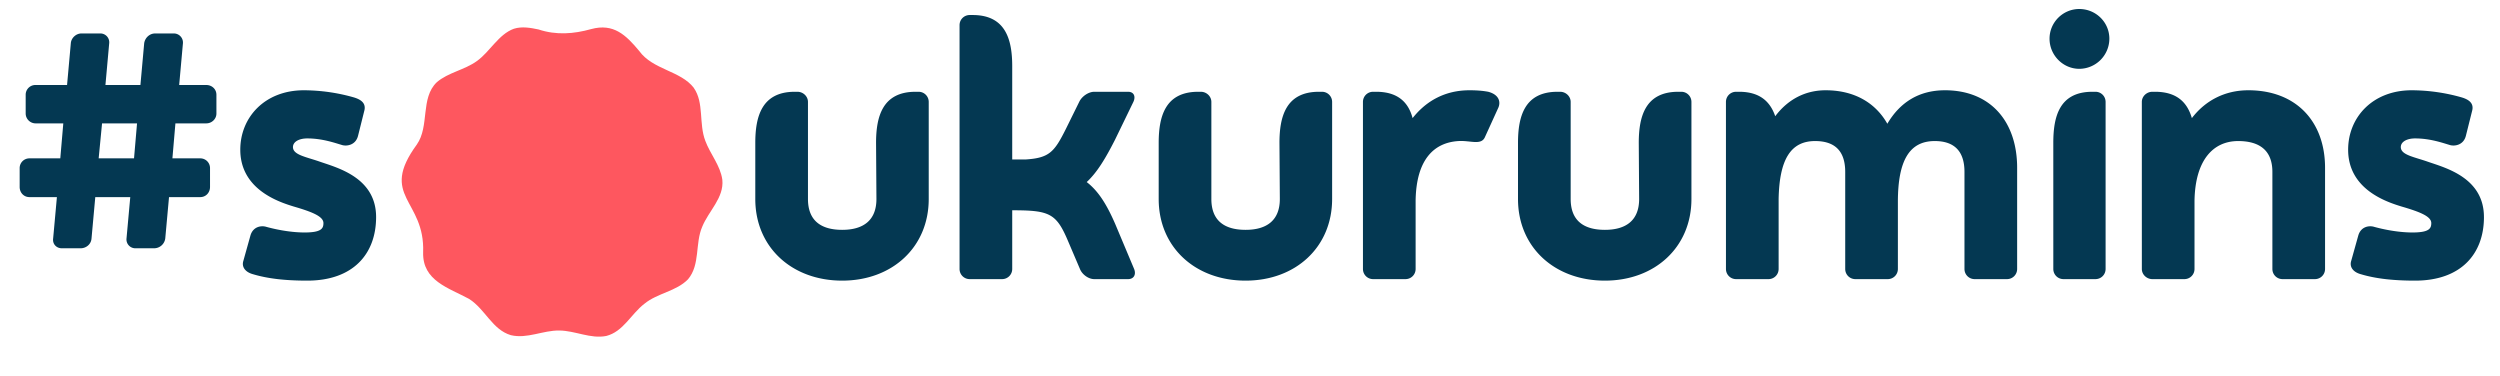
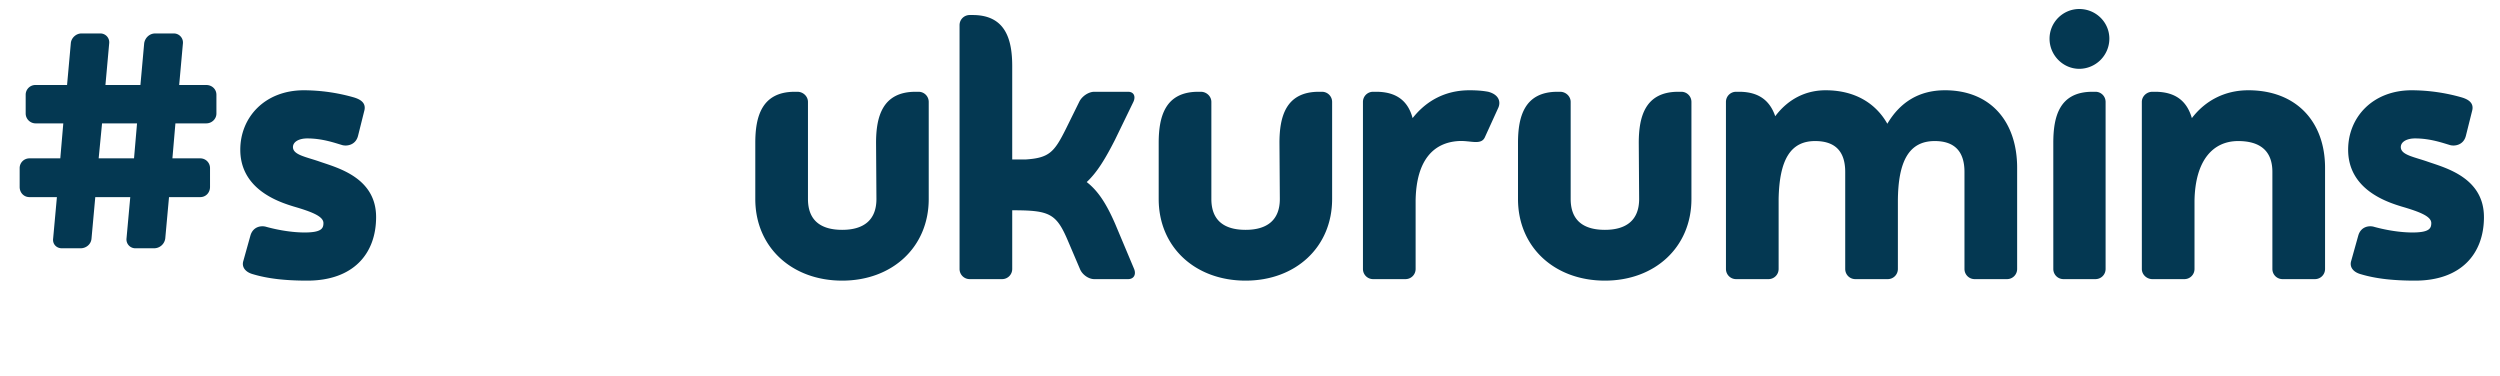
<svg xmlns="http://www.w3.org/2000/svg" width="206" height="31" fill="none">
  <path d="M16.996 7.004c.465 0 .837.341.837.806v1.55c0 .434-.372.806-.837.806h-2.542l-.248 2.883H16.5a.8.8 0 0 1 .806.806v1.55c0 .465-.341.837-.806.837h-2.573l-.31 3.41a.93.93 0 0 1-.899.806h-1.55a.73.73 0 0 1-.744-.806l.31-3.41H7.851l-.31 3.41c-.031.465-.434.806-.899.806h-1.55c-.434 0-.775-.341-.713-.806l.31-3.41H2.426c-.465 0-.806-.372-.806-.837v-1.55a.8.8 0 0 1 .806-.806h2.542l.248-2.883H2.922a.82.82 0 0 1-.806-.806V7.81a.8.8 0 0 1 .806-.806h2.604l.31-3.441c.031-.434.434-.806.868-.806h1.55a.73.73 0 0 1 .744.806l-.31 3.441h2.883l.31-3.441c.062-.434.434-.806.899-.806h1.55a.75.75 0 0 1 .744.806l-.31 3.441h2.232zm-5.952 6.045l.248-2.883H8.409l-.279 2.883h2.914zm19.947 4.836c0 3.038-1.891 5.239-5.673 5.239-1.767 0-3.224-.155-4.464-.527-.589-.155-.961-.558-.806-1.085l.589-2.108c.217-.744.899-.837 1.302-.713.558.155 1.86.465 3.162.465 1.395 0 1.55-.341 1.55-.775 0-.558-.961-.93-2.449-1.364-1.209-.372-4.402-1.395-4.402-4.681 0-2.666 2.015-4.898 5.239-4.898a15.2 15.2 0 0 1 4.123.589c.62.186.992.496.868 1.054l-.527 2.108c-.186.744-.868.868-1.271.775-.558-.155-1.612-.558-2.914-.558-.682 0-1.178.279-1.178.713 0 .651 1.085.806 2.232 1.209 1.426.496 4.619 1.302 4.619 4.557z" fill="#043852" />
-   <path d="M57.179 7.249c-1.09-1.428-3.388-1.491-4.51-3.052-1.09-1.308-2.11-2.302-3.955-1.801-1.443.405-2.882.512-4.332.033-.669-.142-1.371-.268-2.036-.061-1.275.462-1.962 1.886-3.052 2.664-1.018.737-2.363.935-3.301 1.744-1.367 1.306-.584 3.619-1.648 5.136-3.148 4.308.691 4.513.521 8.892-.054 2.337 2.099 2.91 3.795 3.83 1.334.857 1.907 2.533 3.436 2.984 1.341.32 2.651-.408 3.996-.384 1.308.013 2.557.702 3.856.451 1.406-.351 2.054-1.814 3.15-2.655 1.077-.885 2.631-1.02 3.597-2.021 1.014-1.206.567-2.945 1.166-4.323.53-1.308 1.807-2.387 1.659-3.872-.163-1.179-1.001-2.123-1.4-3.2-.552-1.432-.092-3.135-.944-4.36v-.007z" fill="#fe575f" />
  <path d="M72.218 16.397l-.031-4.619c0-2.17.527-4.216 3.255-4.216h.248c.465 0 .837.372.837.837v7.998c0 3.968-3.007 6.727-7.13 6.727-4.154 0-7.161-2.759-7.161-6.727v-4.619c0-2.17.527-4.216 3.255-4.216h.217c.465 0 .868.372.868.837v7.998c0 1.767 1.054 2.542 2.821 2.542 1.736 0 2.821-.775 2.821-2.542zm21.233 5.766c.186.465-.031.837-.496.837h-2.79c-.465 0-.992-.372-1.178-.837l-.992-2.325c-.961-2.263-1.519-2.511-4.588-2.511v4.836c0 .465-.372.837-.837.837h-2.666c-.465 0-.837-.372-.837-.837V2.075c0-.465.372-.837.837-.837h.248c2.728 0 3.255 2.046 3.255 4.216v7.688h1.085c1.984-.124 2.387-.62 3.348-2.542l1.085-2.201c.217-.465.775-.837 1.24-.837h2.79c.465 0 .651.372.434.837L91.87 11.53c-.775 1.519-1.457 2.666-2.325 3.472.961.744 1.643 1.829 2.356 3.472l1.55 3.689zm12.007-5.766l-.031-4.619c0-2.17.527-4.216 3.255-4.216h.248c.465 0 .837.372.837.837v7.998c0 3.968-3.007 6.727-7.13 6.727-4.154 0-7.161-2.759-7.161-6.727v-4.619c0-2.17.527-4.216 3.255-4.216h.217c.465 0 .868.372.868.837v7.998c0 1.767 1.054 2.542 2.821 2.542 1.736 0 2.821-.775 2.821-2.542zm17.172-8.835c.93.248 1.023.868.837 1.302l-1.116 2.449c-.31.682-1.209.248-2.17.31-2.046.124-3.472 1.55-3.534 4.867v5.673c0 .465-.372.837-.837.837h-2.666c-.465 0-.837-.372-.837-.837V8.399c0-.465.372-.837.837-.837h.248c1.829 0 2.666.899 3.007 2.17 1.147-1.457 2.728-2.294 4.681-2.294.558 0 1.054.031 1.55.124zm12.435 8.835l-.031-4.619c0-2.17.527-4.216 3.255-4.216h.248c.465 0 .837.372.837.837v7.998c0 3.968-3.007 6.727-7.13 6.727-4.154 0-7.161-2.759-7.161-6.727v-4.619c0-2.17.527-4.216 3.255-4.216h.217c.465 0 .868.372.868.837v7.998c0 1.767 1.054 2.542 2.821 2.542 1.736 0 2.821-.775 2.821-2.542zm25.195-8.959c3.782 0 5.952 2.604 5.952 6.386v8.339c0 .465-.372.837-.837.837h-2.666c-.465 0-.837-.372-.837-.837v-7.998c0-1.767-.899-2.542-2.449-2.542-2.077 0-3.038 1.581-3.038 5.022v5.518c0 .465-.372.837-.837.837h-2.666c-.465 0-.837-.372-.837-.837v-7.998c0-1.767-.899-2.542-2.48-2.542-2.015 0-2.945 1.519-3.007 4.774v5.766c0 .465-.372.837-.837.837h-2.666c-.465 0-.837-.372-.837-.837V8.399c0-.465.372-.837.837-.837h.248c1.736 0 2.573.837 2.976 2.015 1.023-1.364 2.449-2.139 4.154-2.139 2.387 0 4.123 1.054 5.084 2.759 1.023-1.736 2.573-2.759 4.743-2.759zm12.404.124c.465 0 .837.372.837.837v13.764c0 .465-.372.837-.837.837h-2.635c-.465 0-.837-.372-.837-.837V11.778c0-2.17.496-4.216 3.224-4.216h.248zm-1.333-1.891c-1.333 0-2.449-1.116-2.449-2.48s1.116-2.449 2.449-2.449c1.364 0 2.48 1.085 2.48 2.449a2.49 2.49 0 0 1-2.48 2.48zm13.929 1.767c3.968 0 6.324 2.604 6.324 6.386v8.339c0 .465-.372.837-.837.837h-2.666c-.465 0-.837-.372-.837-.837v-7.998c0-1.767-1.054-2.542-2.821-2.542-2.046 0-3.534 1.55-3.596 4.898v5.642c0 .465-.372.837-.837.837h-2.635c-.465 0-.868-.372-.868-.837V8.399c0-.465.403-.837.868-.837h.217c1.829 0 2.666.899 3.038 2.17 1.116-1.457 2.728-2.294 4.65-2.294zm19.417 10.447c0 3.038-1.891 5.239-5.673 5.239-1.767 0-3.224-.155-4.464-.527-.589-.155-.961-.558-.806-1.085l.589-2.108c.217-.744.899-.837 1.302-.713.558.155 1.86.465 3.162.465 1.395 0 1.55-.341 1.55-.775 0-.558-.961-.93-2.449-1.364-1.209-.372-4.402-1.395-4.402-4.681 0-2.666 2.015-4.898 5.239-4.898a15.2 15.2 0 0 1 4.123.589c.62.186.992.496.868 1.054l-.527 2.108c-.186.744-.868.868-1.271.775-.558-.155-1.612-.558-2.914-.558-.682 0-1.178.279-1.178.713 0 .651 1.085.806 2.232 1.209 1.426.496 4.619 1.302 4.619 4.557z" fill="#043852" />
</svg>